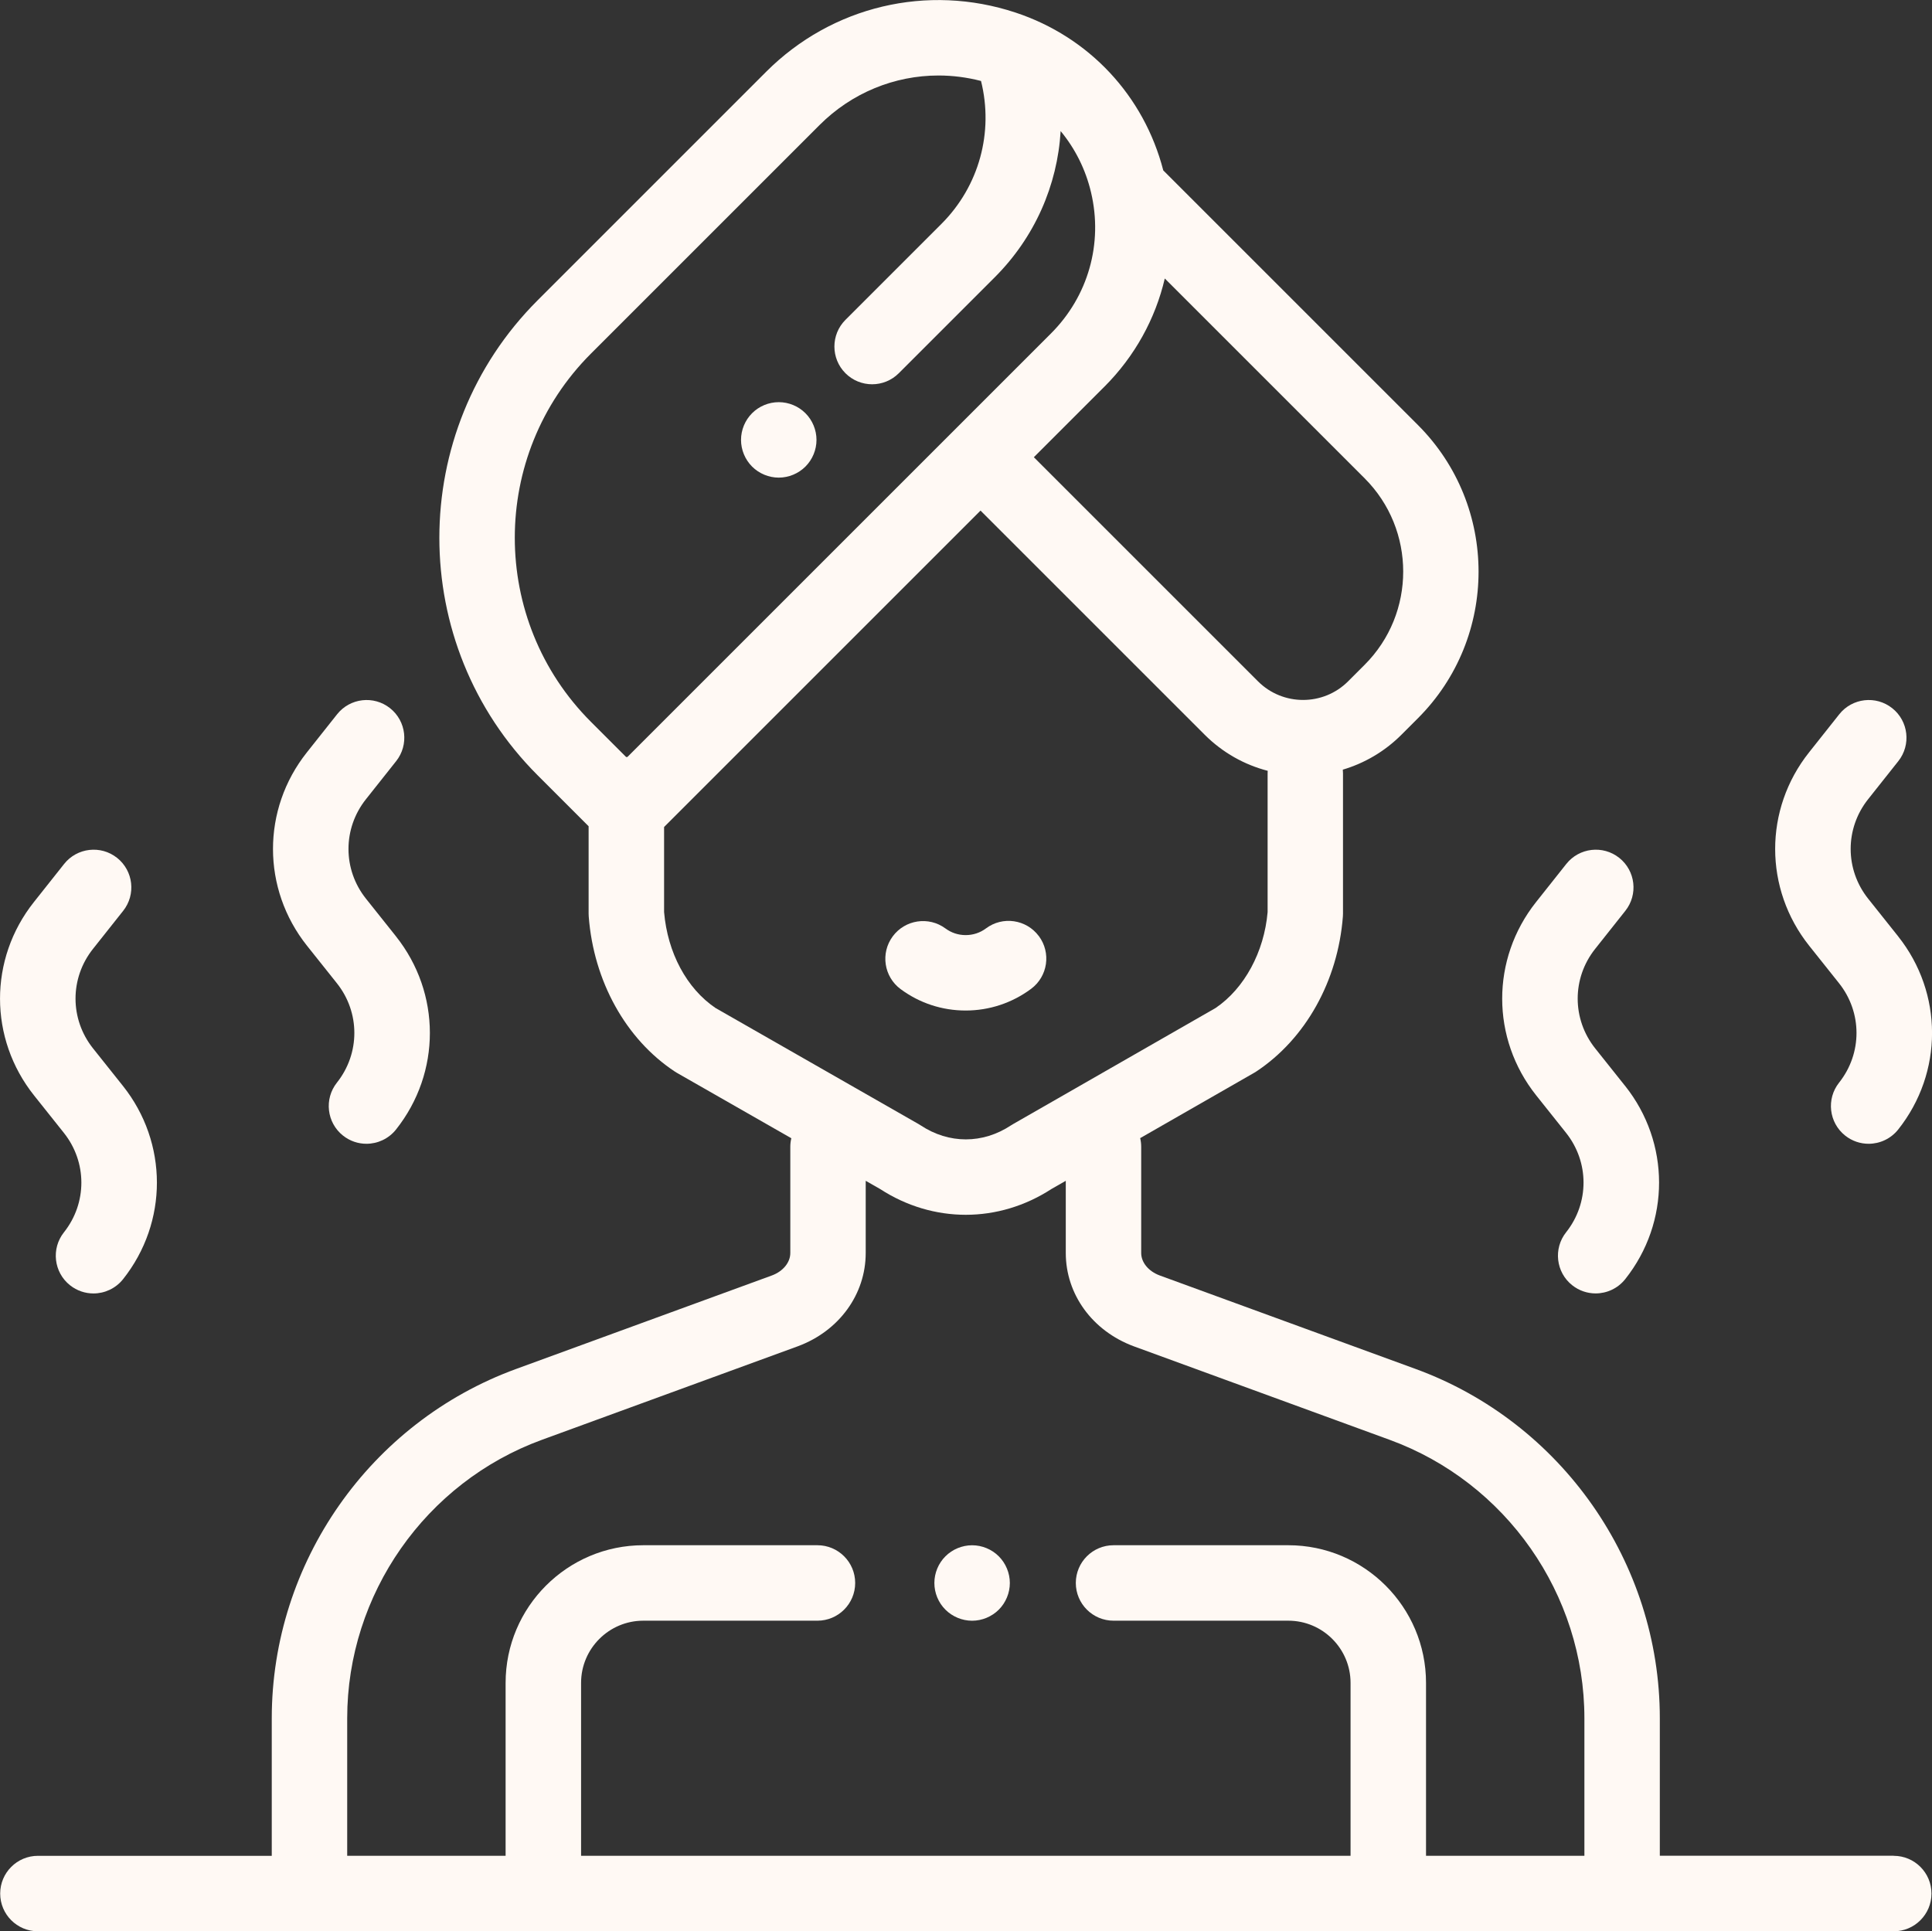
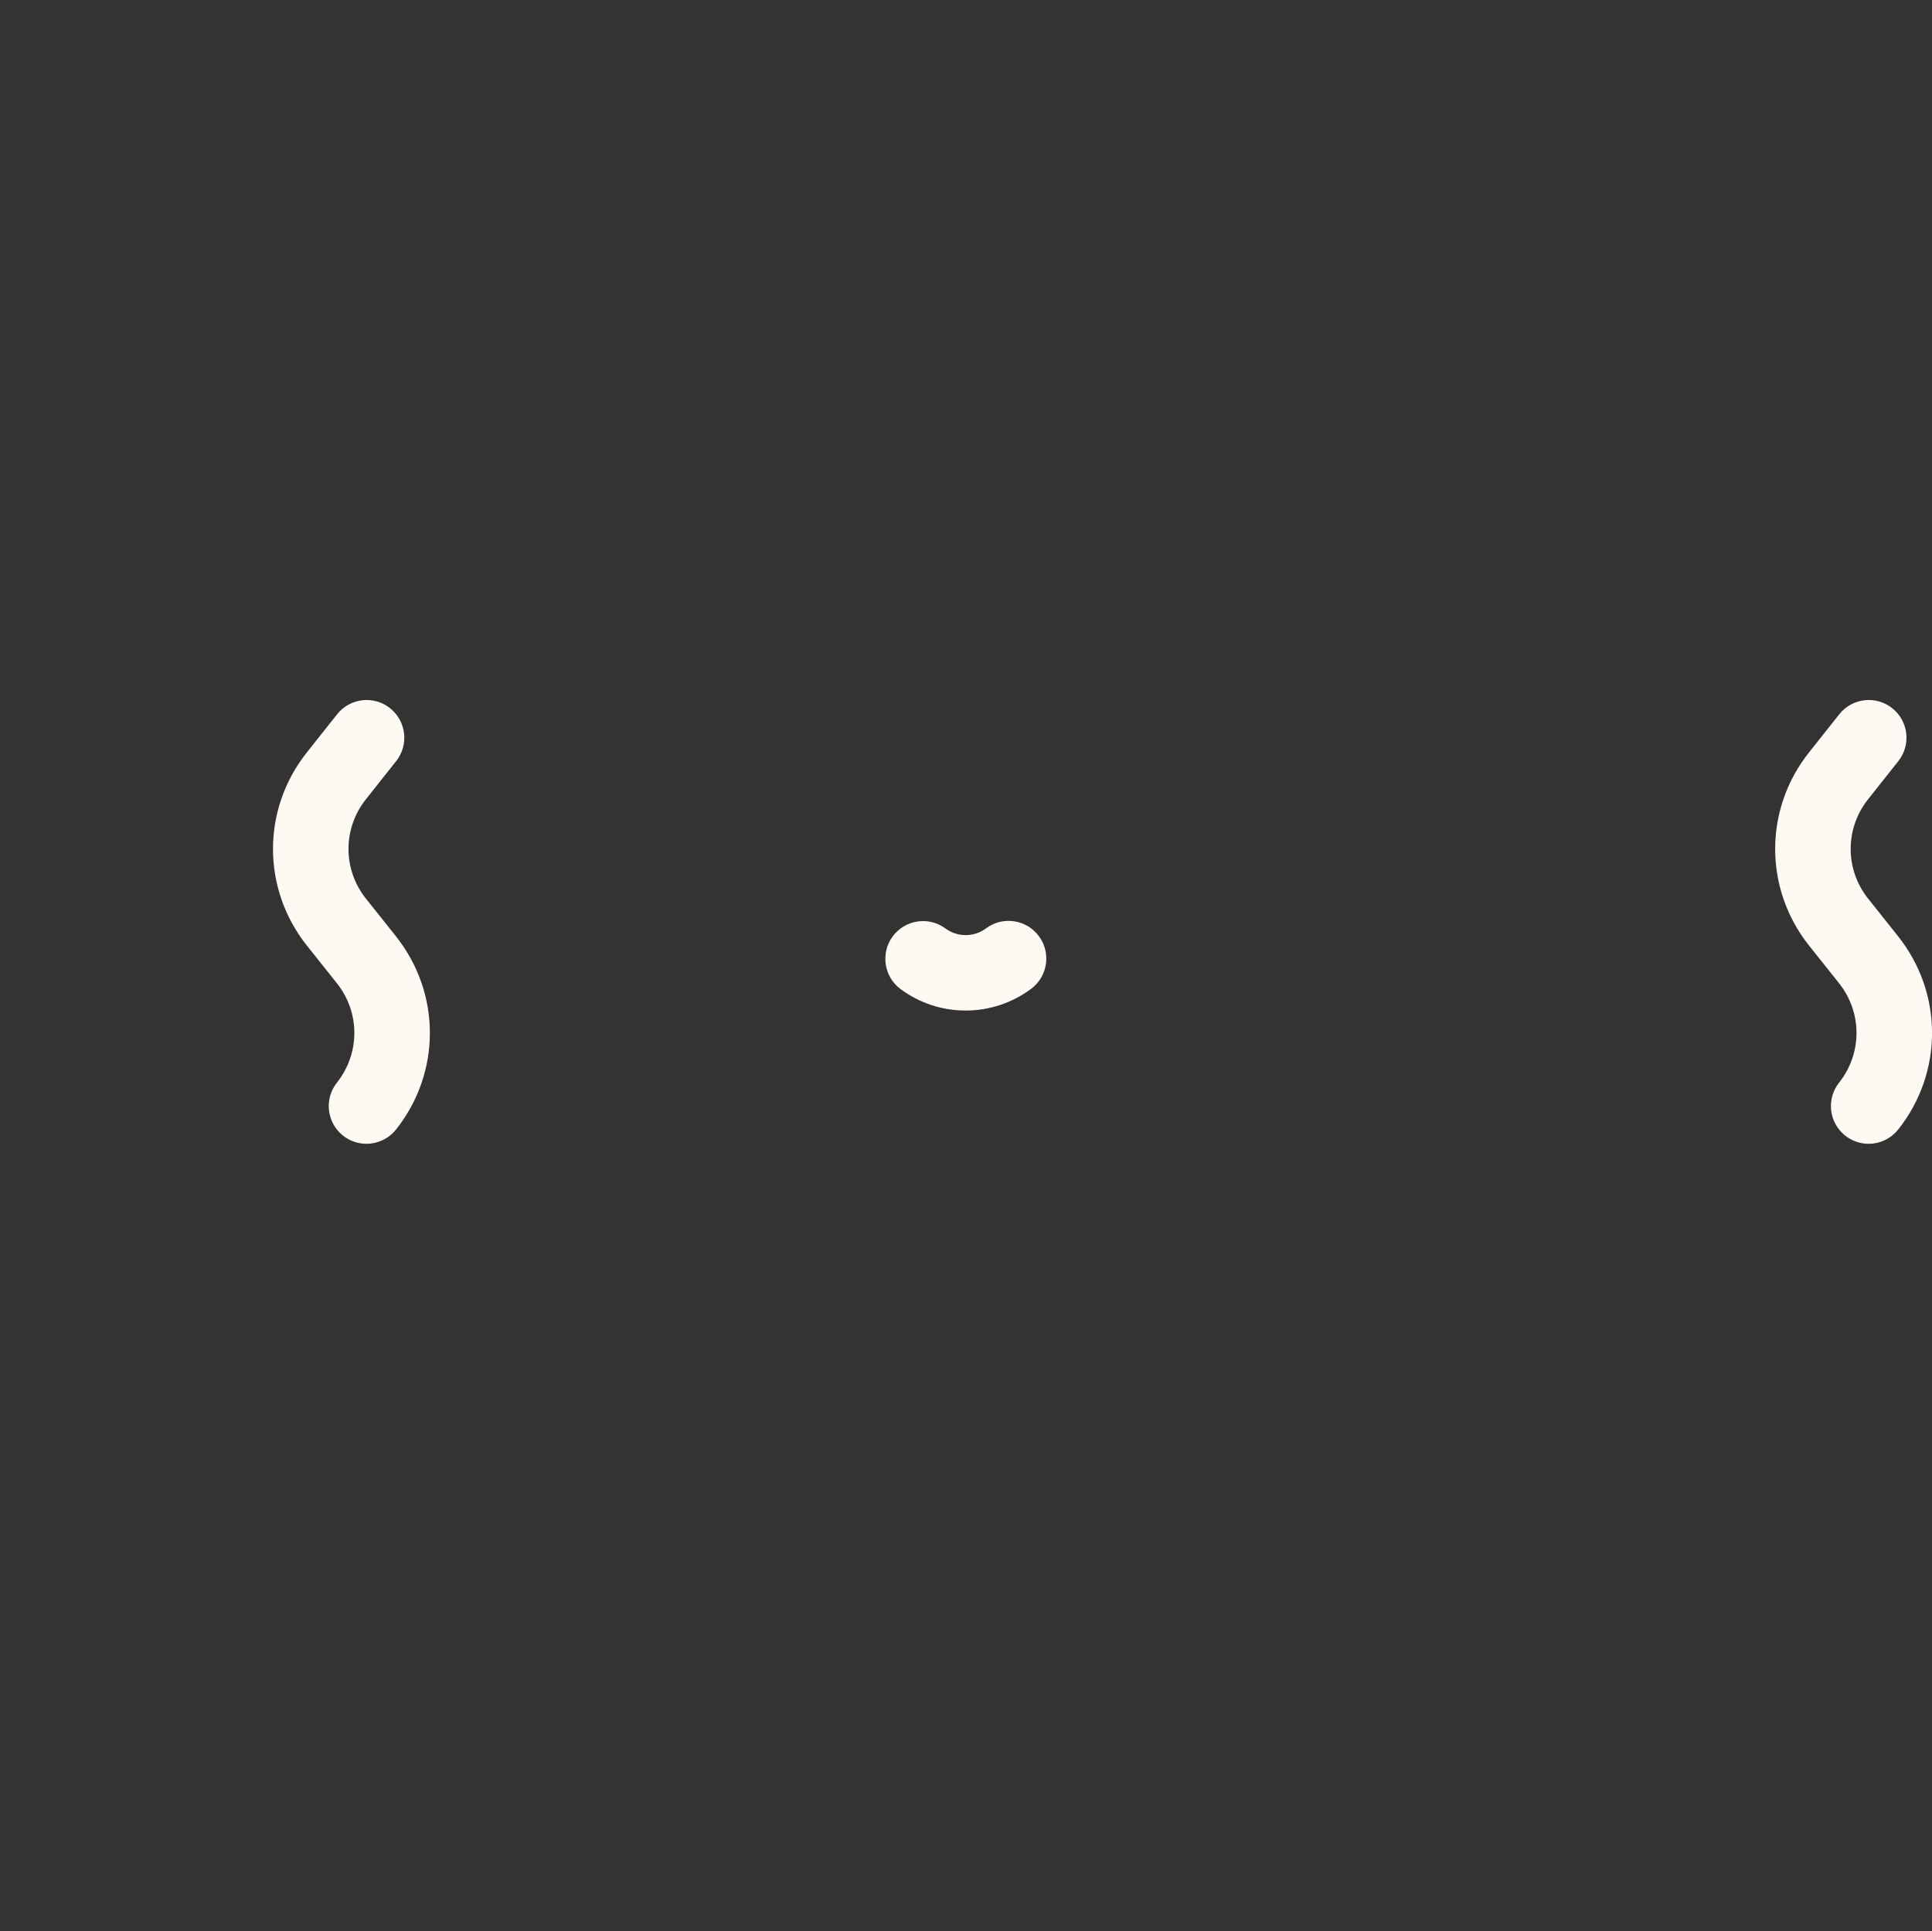
<svg xmlns="http://www.w3.org/2000/svg" id="Capa_1" data-name="Capa 1" viewBox="0 0 512 511.85">
  <rect x="0" y="0" width="512" height="511.85" fill="#333333" stroke="none" />
  <defs>
    <style>
      .cls-1 {
        fill: #fff9f4;
      }
    </style>
  </defs>
-   <path class="cls-1" d="m264.69,412.49c-1.86-1.87-4.44-2.93-7.07-2.93s-5.21,1.06-7.07,2.93c-1.87,1.86-2.93,4.43-2.93,7.07s1.06,5.21,2.93,7.07c1.86,1.86,4.44,2.93,7.07,2.93s5.2-1.07,7.07-2.93c1.86-1.86,2.93-4.44,2.93-7.07s-1.07-5.21-2.93-7.07Z" />
  <path class="cls-1" d="m275.29,248.09c-3.3-4.42-9.57-5.34-13.99-2.03-1.56,1.17-3.43,1.78-5.39,1.78s-3.79-.61-5.35-1.76c-4.44-3.28-10.7-2.34-13.98,2.1s-2.34,10.7,2.1,13.98c5.02,3.71,10.98,5.67,17.23,5.67s12.3-1.99,17.35-5.75c4.43-3.3,5.34-9.56,2.04-13.99Z" />
-   <path class="cls-1" d="m213.45,109.52c-1.86-1.87-4.43-2.93-7.07-2.93s-5.21,1.06-7.07,2.93c-1.86,1.86-2.93,4.43-2.93,7.07s1.07,5.21,2.93,7.07,4.44,2.93,7.07,2.93,5.21-1.07,7.07-2.93c1.87-1.87,2.93-4.44,2.93-7.07s-1.06-5.21-2.93-7.07Z" />
-   <path class="cls-1" d="m501.85,491.85h-61.98v-36.45c0-41.23-26.02-78.43-64.74-92.58l-67.79-24.77c-2.98-1.11-4.91-3.45-4.91-5.96v-28.16c0-.79-.1-1.55-.27-2.28l30.2-17.31c.18-.1.36-.21.54-.33,13.08-8.64,21.67-24.01,22.98-41.1.02-.25.03-.51.03-.76v-37.17c0-.33-.02-.66-.05-.99,5.69-1.69,11.05-4.77,15.53-9.25l4.38-4.38c21.42-21.42,21.42-56.28,0-77.71l-67.49-67.49c-5.12-19.8-19.67-35.38-39.15-41.83-23.36-7.73-48.67-1.72-66.07,15.67l-60.6,60.61c-34.7,34.7-34.7,91.16,0,125.85l13.53,13.53v23.16c0,.25,0,.51.03.76,1.31,17.17,9.84,32.53,22.82,41.1.18.12.36.23.55.34l30.32,17.33c-.17.73-.27,1.48-.27,2.26v28.16c0,2.51-1.93,4.85-4.85,5.94l-67.84,24.8c-38.72,14.15-64.73,51.36-64.73,92.58v36.45H10.05c-5.52,0-10,4.48-10,10s4.47,10,10,10h491.81c5.52,0,10-4.48,10-10s-4.48-10-10-10ZM292.67,102.5c8.08-8.08,13.52-18.02,16.01-28.69l52.96,52.96c13.63,13.63,13.63,35.81,0,49.43l-4.38,4.38c-6.58,6.58-17.29,6.58-23.88,0l-59.4-59.4,18.68-18.68Zm-126.41,98.14c-.09,0-.18-.01-.27-.01-.02,0-.05,0-.07,0l-9.32-9.32c-26.9-26.9-26.9-70.68,0-97.58l60.6-60.6c8.55-8.55,19.88-13.12,31.51-13.12,3.75,0,7.54.48,11.27,1.45,3.39,13.59-.5,27.89-10.49,37.88l-25.44,25.44c-3.9,3.9-3.9,10.23,0,14.14,1.95,1.95,4.51,2.93,7.07,2.93s5.12-.98,7.07-2.93l25.44-25.44c10.58-10.58,16.6-24.37,17.45-38.74,3.82,4.63,6.61,10.13,8.05,16.23,3.22,13.57-.75,27.55-10.61,37.41l-112.27,112.27Zm23.36,66.52c-7.64-5.17-12.71-14.63-13.63-25.42v-22.55l83.86-83.86,59.4,59.4c4.79,4.79,10.58,7.98,16.71,9.57-.02.22-.03.44-.03.67v36.77c-.91,10.57-6.16,20.26-13.8,25.43l-53.67,30.77c-.18.1-.36.21-.54.33-7.49,4.95-16.44,4.95-23.93,0-.18-.12-.36-.23-.55-.34l-53.82-30.77Zm230.27,224.7h-41.98v-45.82c0-20.12-16.37-36.49-36.49-36.49h-46.32c-5.52,0-10,4.48-10,10s4.48,10,10,10h46.32c9.09,0,16.49,7.4,16.49,16.49v45.82h-203.92v-45.82c0-9.09,7.4-16.49,16.49-16.49h46.15c5.52,0,10-4.48,10-10s-4.48-10-10-10h-46.15c-20.12,0-36.49,16.37-36.49,36.49v45.82h-41.98v-36.45c0-32.86,20.74-62.52,51.6-73.8l67.9-24.82c10.88-4.06,17.91-13.76,17.91-24.69v-19.14l3.82,2.18c7.02,4.56,14.86,6.83,22.7,6.83s15.69-2.28,22.71-6.84l3.79-2.17v19.13c0,10.94,7.03,20.64,17.98,24.72l67.85,24.8c30.87,11.28,51.61,40.94,51.61,73.8v36.45h0Z" />
-   <path class="cls-1" d="m32.56,287.79l-7.91-9.93c-6.17-7.75-6.18-18.59-.02-26.35l8.01-10.1c3.43-4.32,2.71-10.61-1.61-14.04-4.32-3.43-10.61-2.71-14.04,1.62l-8.01,10.1c-11.98,15.09-11.96,36.16.04,51.24l7.91,9.93c6.17,7.75,6.18,18.59.02,26.35-3.43,4.32-2.71,10.61,1.61,14.04,1.84,1.46,4.03,2.17,6.21,2.17,2.94,0,5.86-1.3,7.84-3.78,11.98-15.09,11.96-36.16-.04-51.24Z" />
  <path class="cls-1" d="m104.9,248.12l-7.91-9.93c-6.18-7.75-6.18-18.59-.02-26.35l8.01-10.1c3.43-4.32,2.71-10.61-1.61-14.04-4.32-3.43-10.61-2.71-14.04,1.62l-8.01,10.1c-11.98,15.09-11.96,36.16.04,51.24l7.91,9.93c6.18,7.75,6.18,18.59.02,26.35-3.43,4.32-2.71,10.61,1.61,14.04,1.84,1.46,4.03,2.17,6.21,2.17,2.94,0,5.86-1.3,7.84-3.78,11.98-15.09,11.96-36.16-.04-51.23Z" />
-   <path class="cls-1" d="m430.65,287.79l-7.91-9.93c-6.17-7.75-6.18-18.59-.02-26.35l8.01-10.1c3.43-4.32,2.71-10.61-1.61-14.04-4.32-3.43-10.61-2.71-14.04,1.62l-8.01,10.1c-11.98,15.09-11.96,36.16.04,51.23l7.91,9.93c6.17,7.75,6.18,18.59.02,26.35-3.43,4.32-2.71,10.61,1.61,14.04,1.84,1.46,4.03,2.17,6.21,2.17,2.95,0,5.86-1.3,7.84-3.78,11.98-15.09,11.96-36.16-.04-51.24Z" />
  <path class="cls-1" d="m502.99,248.12l-7.91-9.93c-6.17-7.75-6.18-18.59-.02-26.35l8.01-10.1c3.43-4.32,2.71-10.61-1.61-14.04-4.32-3.43-10.61-2.71-14.04,1.62l-8.01,10.1c-11.98,15.09-11.96,36.16.04,51.24l7.91,9.93c6.17,7.75,6.18,18.59.02,26.35-3.43,4.32-2.71,10.61,1.61,14.04,1.84,1.46,4.03,2.17,6.21,2.17,2.95,0,5.86-1.3,7.84-3.78,11.98-15.09,11.96-36.16-.04-51.23Z" />
</svg>